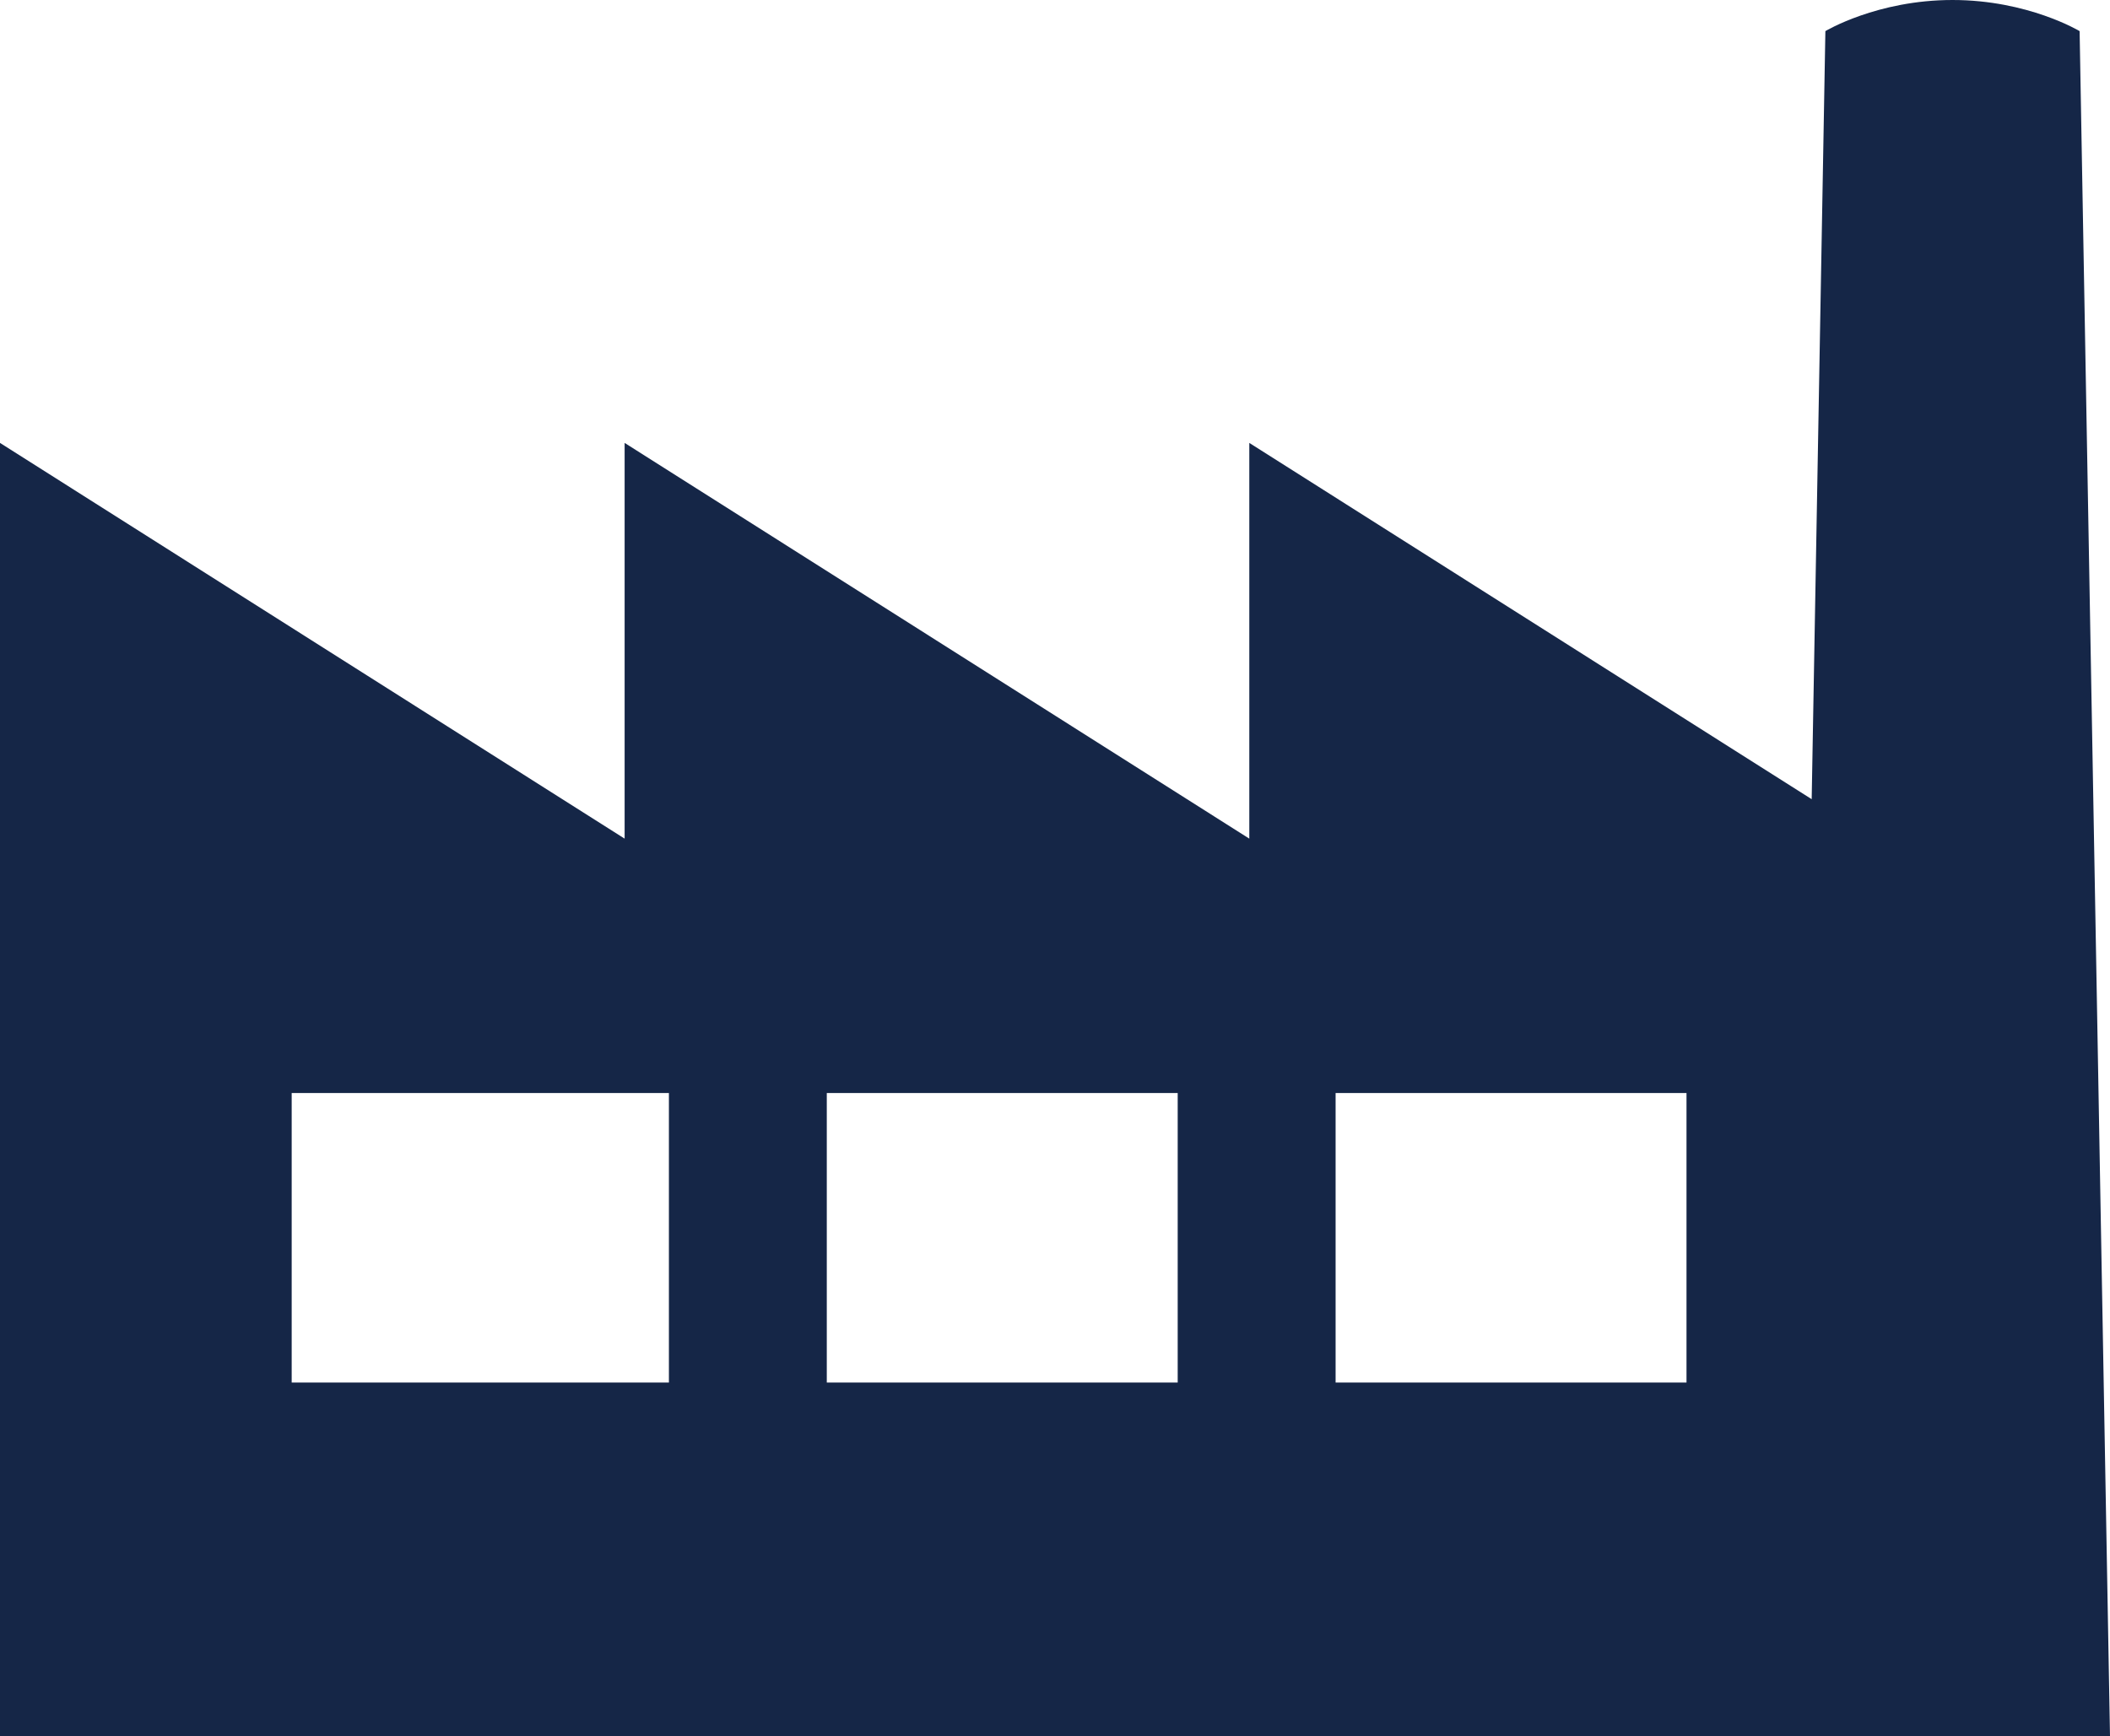
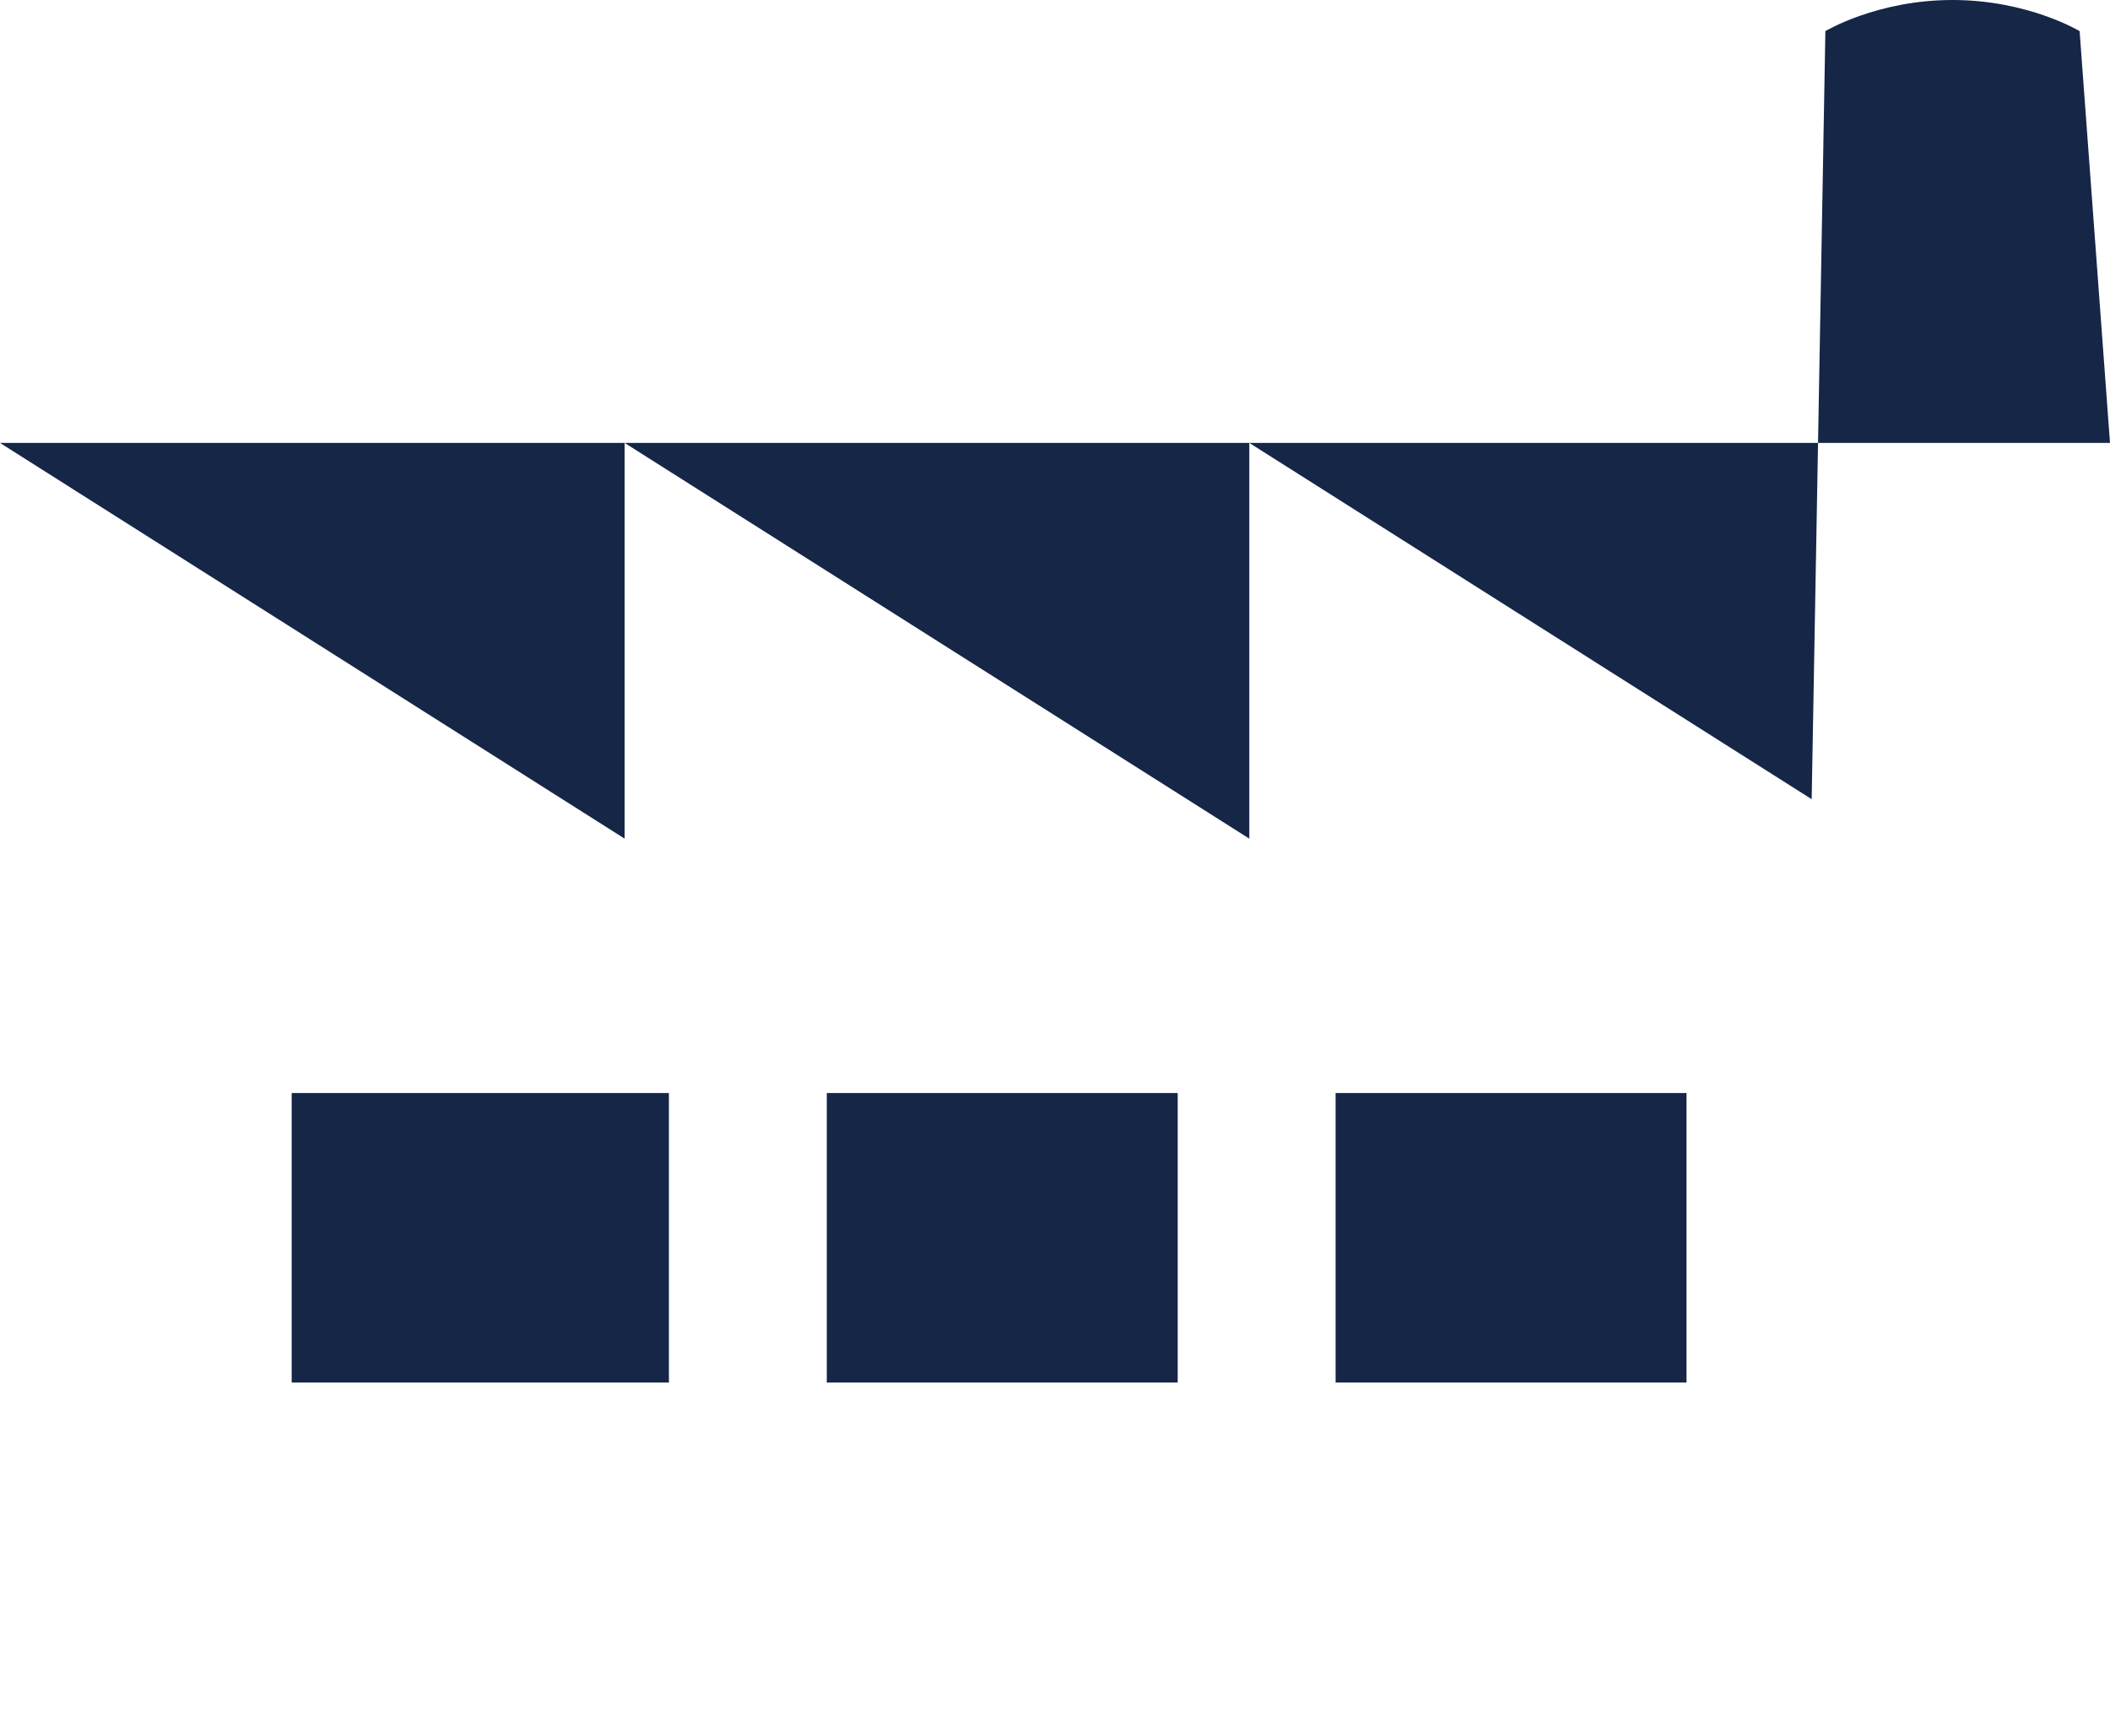
<svg xmlns="http://www.w3.org/2000/svg" version="1.1" x="0px" y="0px" width="85.626px" height="70.466px" viewBox="0 0 85.626 70.466" style="enable-background:new 0 0 85.626 70.466;" xml:space="preserve">
  <style type="text/css">
	.st0{fill:#152647;}
</style>
  <defs>
</defs>
-   <path class="st0" d="M84.393,1.263c0,0-2.091-1.263-5.158-1.263c-3.068,0-5.159,1.263-5.159,1.263L73.52,32.434L50.698,17.975v16.06  l-25.35-16.06v16.06L0,17.975v52.492h85.626L84.393,1.263z M27.145,56.108H11.837V44.359h15.308V56.108z M47.792,56.108h-14.24  V44.359h14.24V56.108z M68.439,56.108H54.2V44.359h14.24V56.108z" />
+   <path class="st0" d="M84.393,1.263c0,0-2.091-1.263-5.158-1.263c-3.068,0-5.159,1.263-5.159,1.263L73.52,32.434L50.698,17.975v16.06  l-25.35-16.06v16.06L0,17.975h85.626L84.393,1.263z M27.145,56.108H11.837V44.359h15.308V56.108z M47.792,56.108h-14.24  V44.359h14.24V56.108z M68.439,56.108H54.2V44.359h14.24V56.108z" />
</svg>